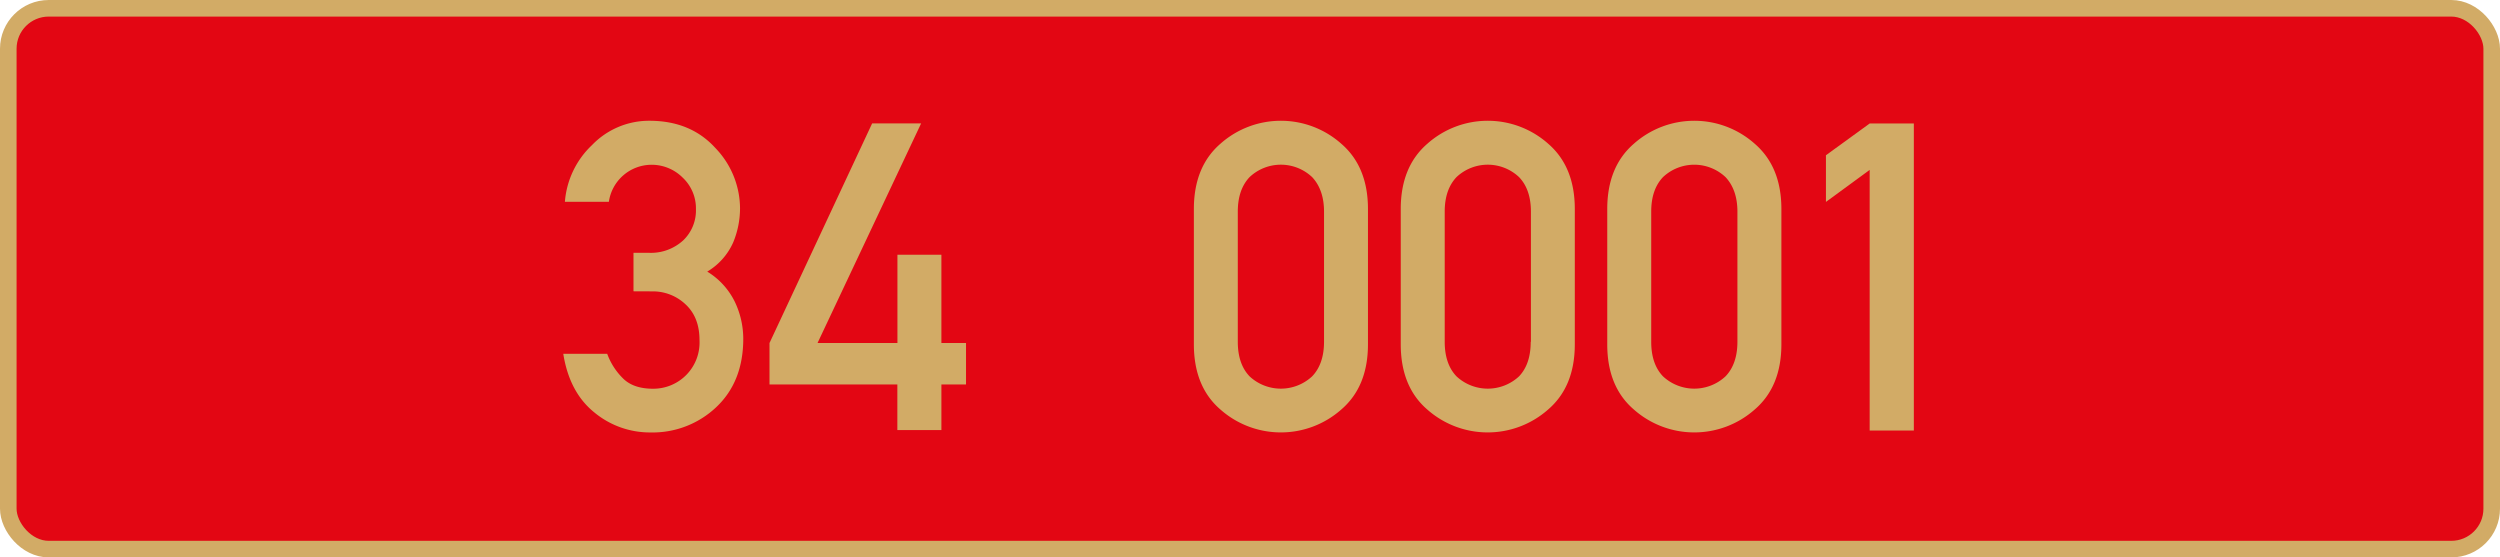
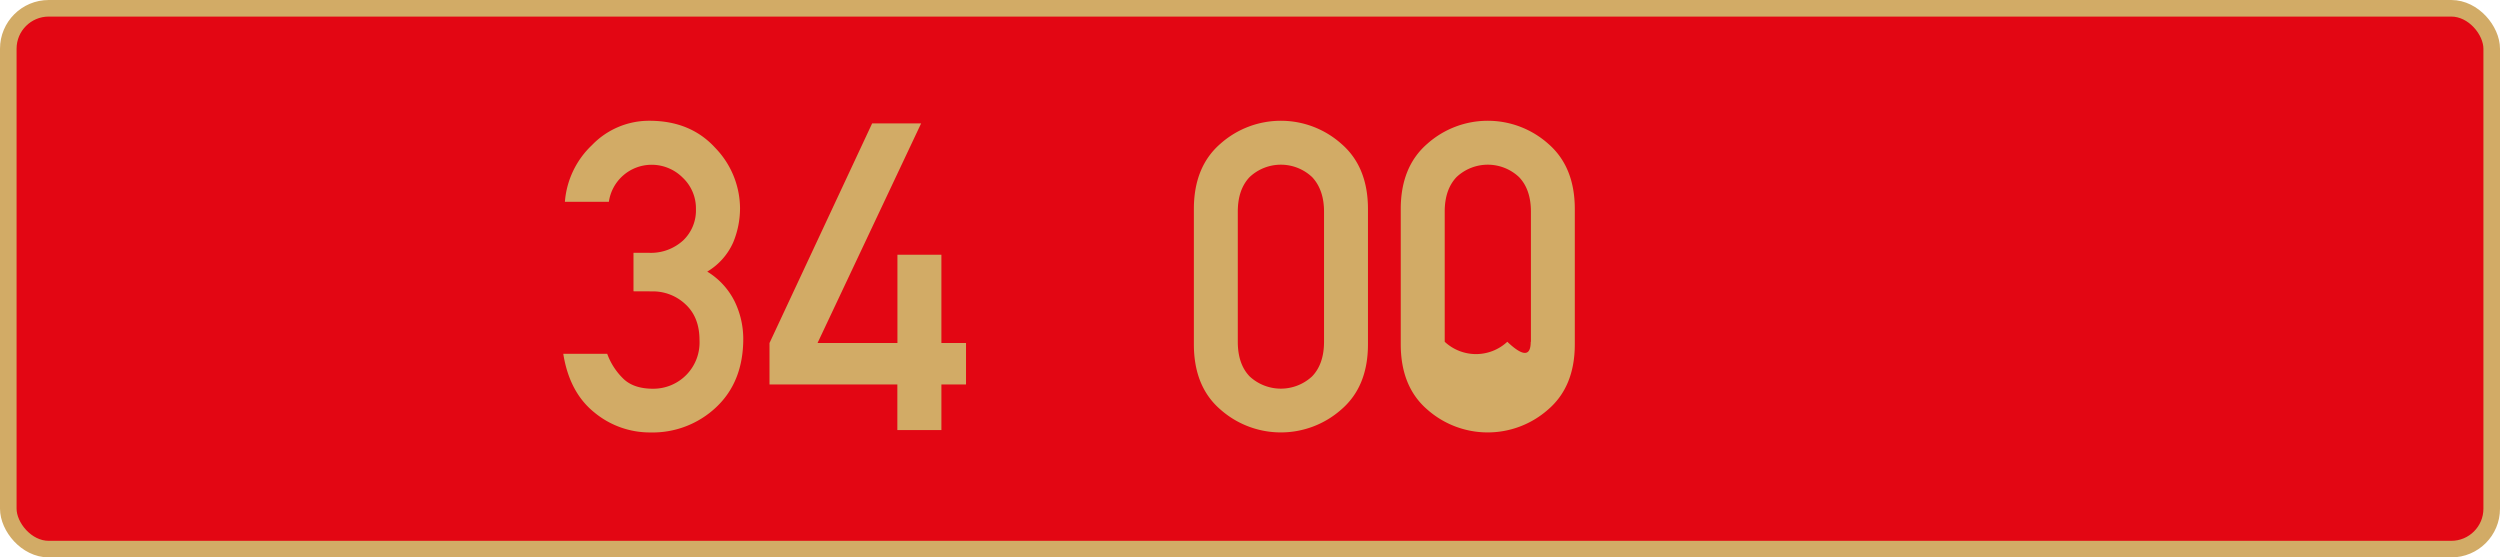
<svg xmlns="http://www.w3.org/2000/svg" viewBox="0 0 603.25 134.5">
  <defs>
    <style>.cls-1{fill:#e30613;stroke:#d2ab66;stroke-miterlimit:10;stroke-width:4px;}.cls-2{fill:#d2ab66;}</style>
  </defs>
  <g id="Layer_2" data-name="Layer 2">
    <g id="Layer_1-2" data-name="Layer 1">
      <rect class="cls-1" x="2" y="2" width="599.25" height="130.5" rx="9.76" />
      <path class="cls-2" d="M152.86,70.29V61h3.65a11.51,11.51,0,0,0,8.35-3,10,10,0,0,0,3.07-7.53,10.18,10.18,0,0,0-3.2-7.61,10.58,10.58,0,0,0-7.61-3.1,10.42,10.42,0,0,0-10.2,8.93H136.31A21.05,21.05,0,0,1,142.86,35a19.1,19.1,0,0,1,13.85-5.86q9.9,0,15.86,6.52a21.12,21.12,0,0,1,6,14.59,21.53,21.53,0,0,1-1.67,8.29,15.54,15.54,0,0,1-6.24,7,17.56,17.56,0,0,1,6.69,7.36,20.79,20.79,0,0,1,2,8.82q0,10.36-6.49,16.5a22.32,22.32,0,0,1-15.93,6.13,21,21,0,0,1-13.53-4.84q-6-4.84-7.48-14.13h10.6a16,16,0,0,0,4,6.11q2.49,2.31,7.05,2.31a11.15,11.15,0,0,0,11.22-11.72q0-5.53-3.38-8.65a11.44,11.44,0,0,0-8-3.12Z" />
      <path class="cls-2" d="M185.68,92.77v-10l24.77-53h11.82l-25,53h19.28V61.46h10.61V82.77h5.94v10h-5.94v11H216.53v-11Z" />
      <path class="cls-2" d="M288.08,83.07V50.45q0-10.2,6.39-15.75a21.95,21.95,0,0,1,29.2,0q6.42,5.55,6.42,15.75V83.07q0,10.2-6.42,15.73a22,22,0,0,1-29.2,0Q288.08,93.28,288.08,83.07Zm31.41-.6V51.06c0-3.55-1-6.33-2.87-8.32a11,11,0,0,0-15.1,0c-1.89,2-2.84,4.77-2.84,8.32V82.47q0,5.37,2.84,8.34a11.08,11.08,0,0,0,15.1,0Q319.48,87.84,319.49,82.47Z" />
-       <path class="cls-2" d="M338,83.07V50.45q0-10.2,6.4-15.75a21.95,21.95,0,0,1,29.2,0Q380,40.25,380,50.45V83.07q0,10.2-6.42,15.73a22,22,0,0,1-29.2,0Q338,93.28,338,83.07Zm31.41-.6V51.06c0-3.55-.95-6.33-2.86-8.32a11,11,0,0,0-15.1,0c-1.89,2-2.84,4.77-2.84,8.32V82.47q0,5.37,2.84,8.34a11.08,11.08,0,0,0,15.1,0Q369.37,87.84,369.36,82.47Z" />
-       <path class="cls-2" d="M387.83,83.07V50.45q0-10.2,6.4-15.75a21.95,21.95,0,0,1,29.2,0q6.42,5.55,6.42,15.75V83.07q0,10.2-6.42,15.73a22,22,0,0,1-29.2,0Q387.82,93.28,387.83,83.07Zm31.41-.6V51.06c0-3.55-1-6.33-2.87-8.32a11,11,0,0,0-15.09,0c-1.9,2-2.84,4.77-2.84,8.32V82.47c0,3.58.94,6.36,2.84,8.34a11.07,11.07,0,0,0,15.09,0Q419.23,87.84,419.24,82.47Z" />
-       <path class="cls-2" d="M451.15,103.88V41L440.6,48.72V37.46l10.55-7.66h10.66v74.08Z" />
+       <path class="cls-2" d="M338,83.07V50.45q0-10.2,6.4-15.75a21.95,21.95,0,0,1,29.2,0Q380,40.25,380,50.45V83.07q0,10.2-6.42,15.73a22,22,0,0,1-29.2,0Q338,93.28,338,83.07Zm31.41-.6V51.06c0-3.55-.95-6.33-2.86-8.32a11,11,0,0,0-15.1,0c-1.89,2-2.84,4.77-2.84,8.32V82.47a11.08,11.08,0,0,0,15.1,0Q369.37,87.84,369.36,82.47Z" />
    </g>
  </g>
</svg>